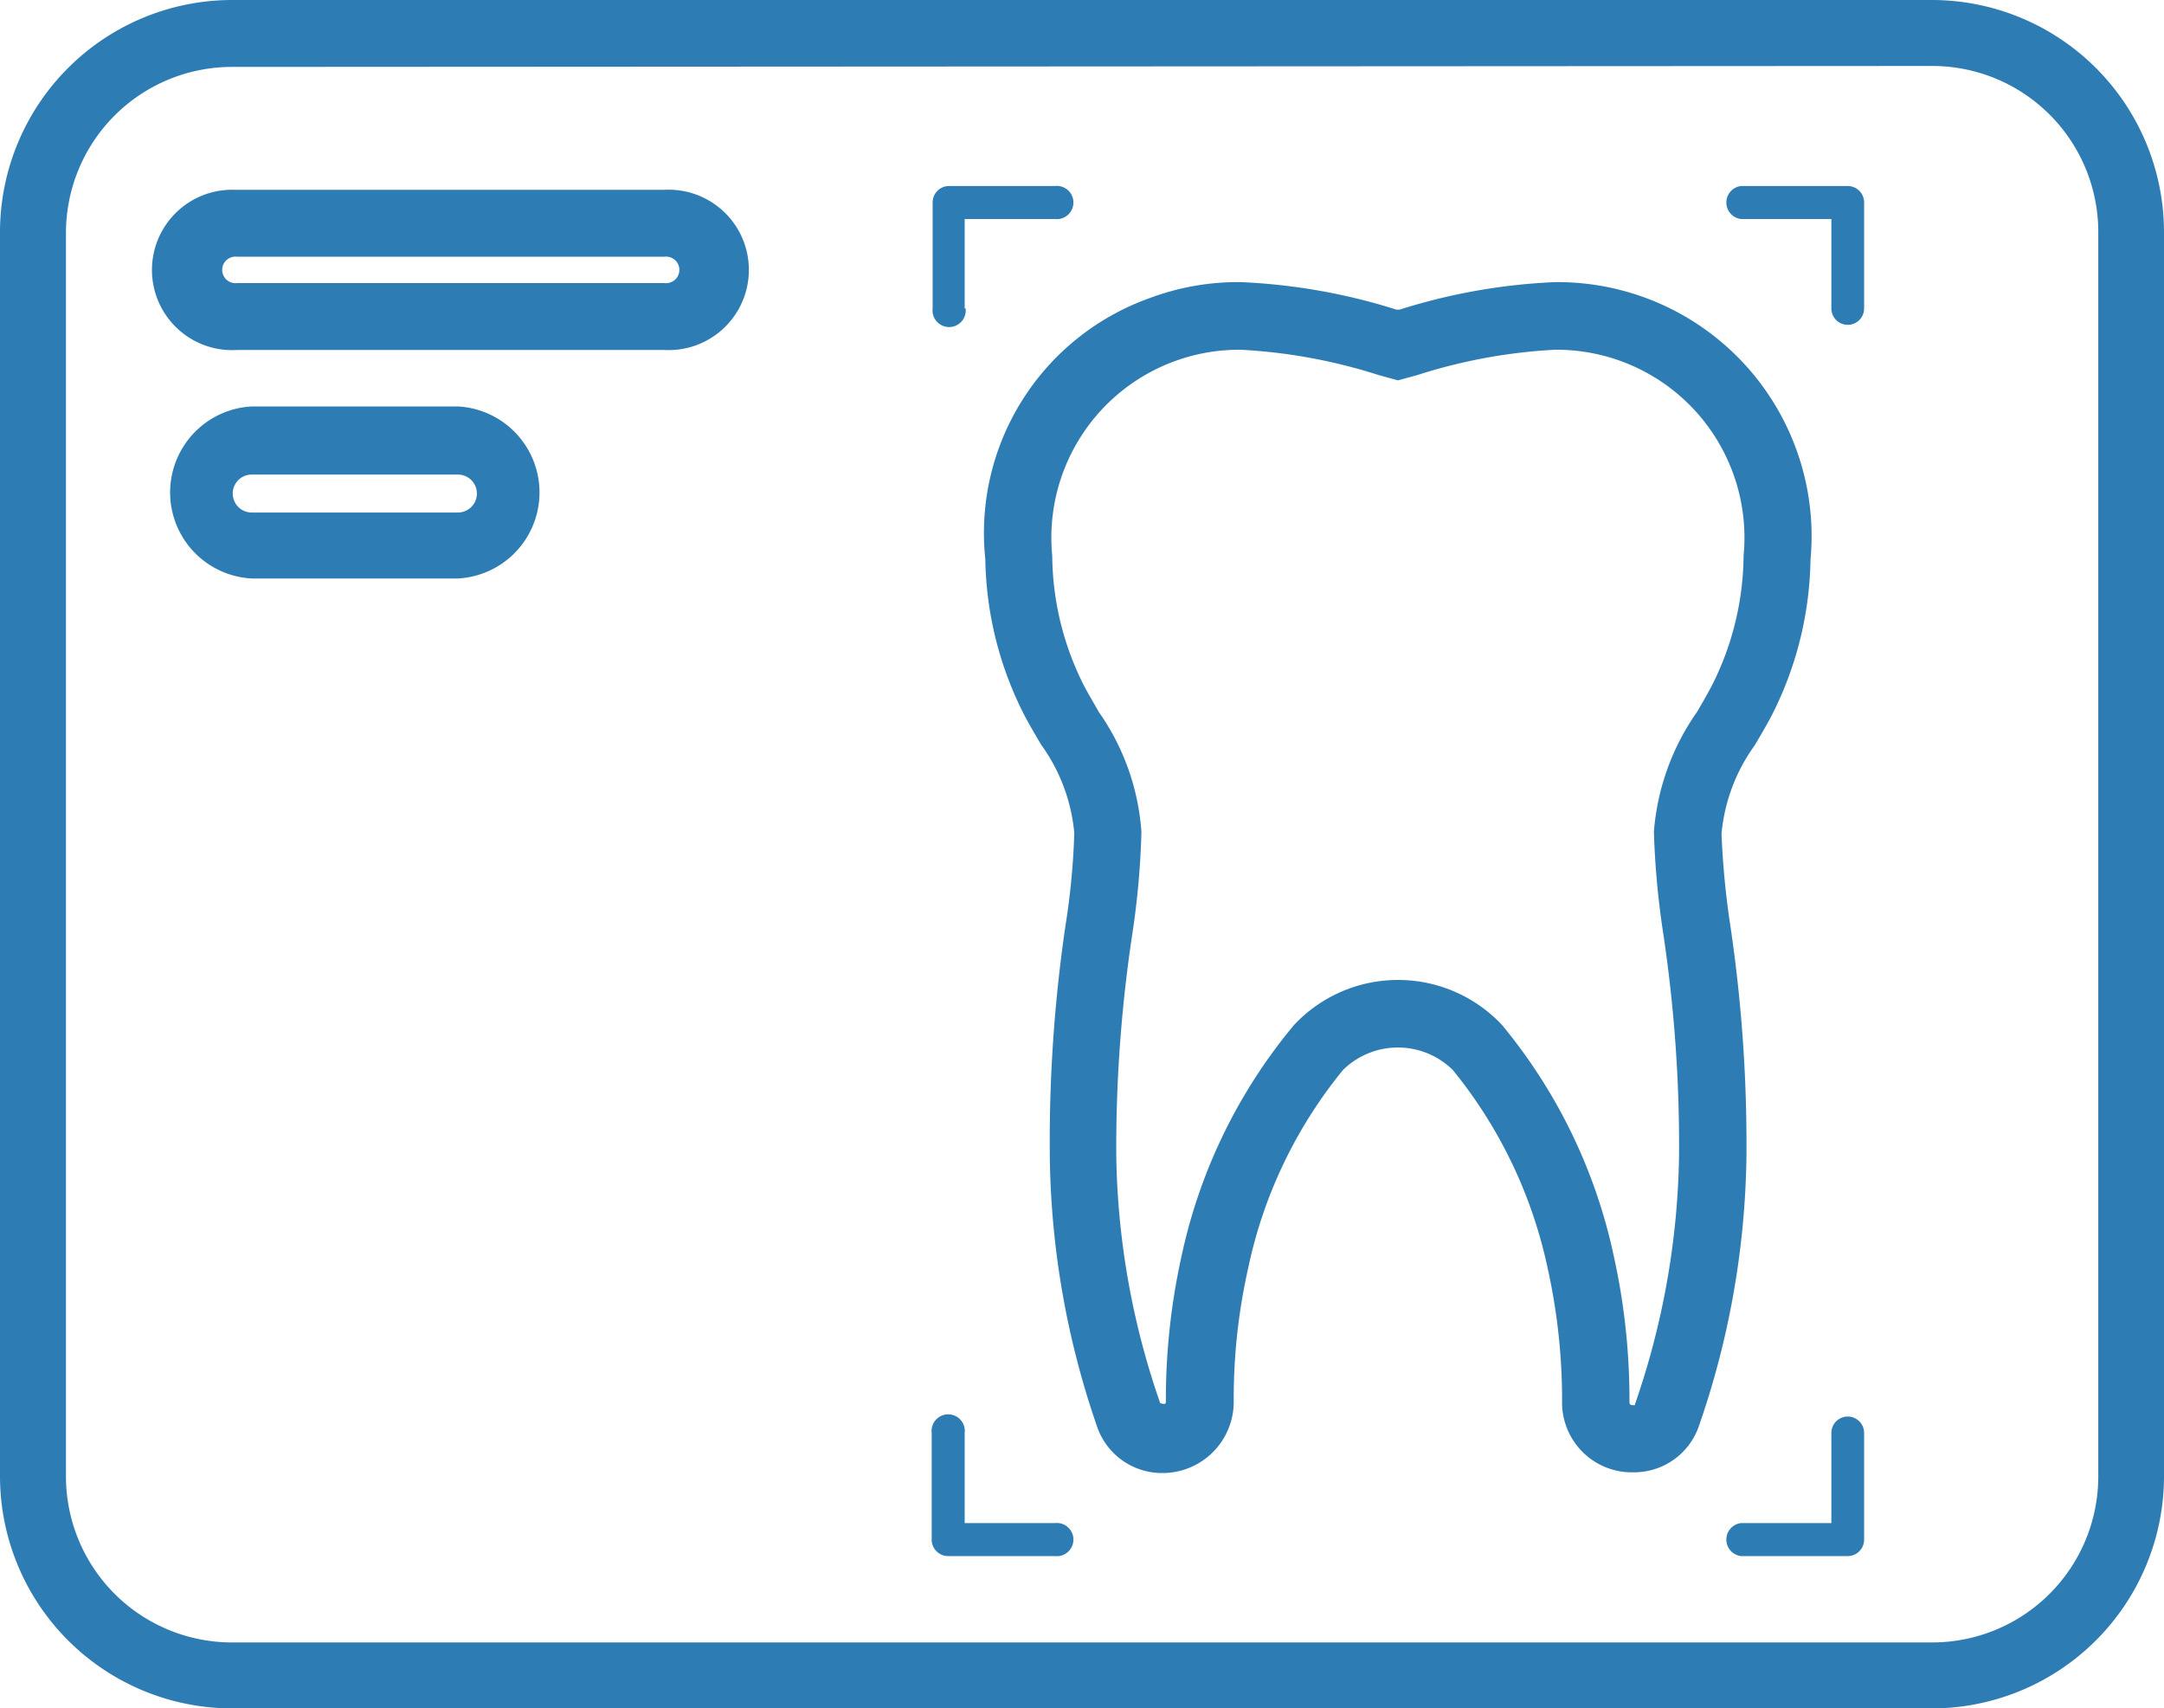
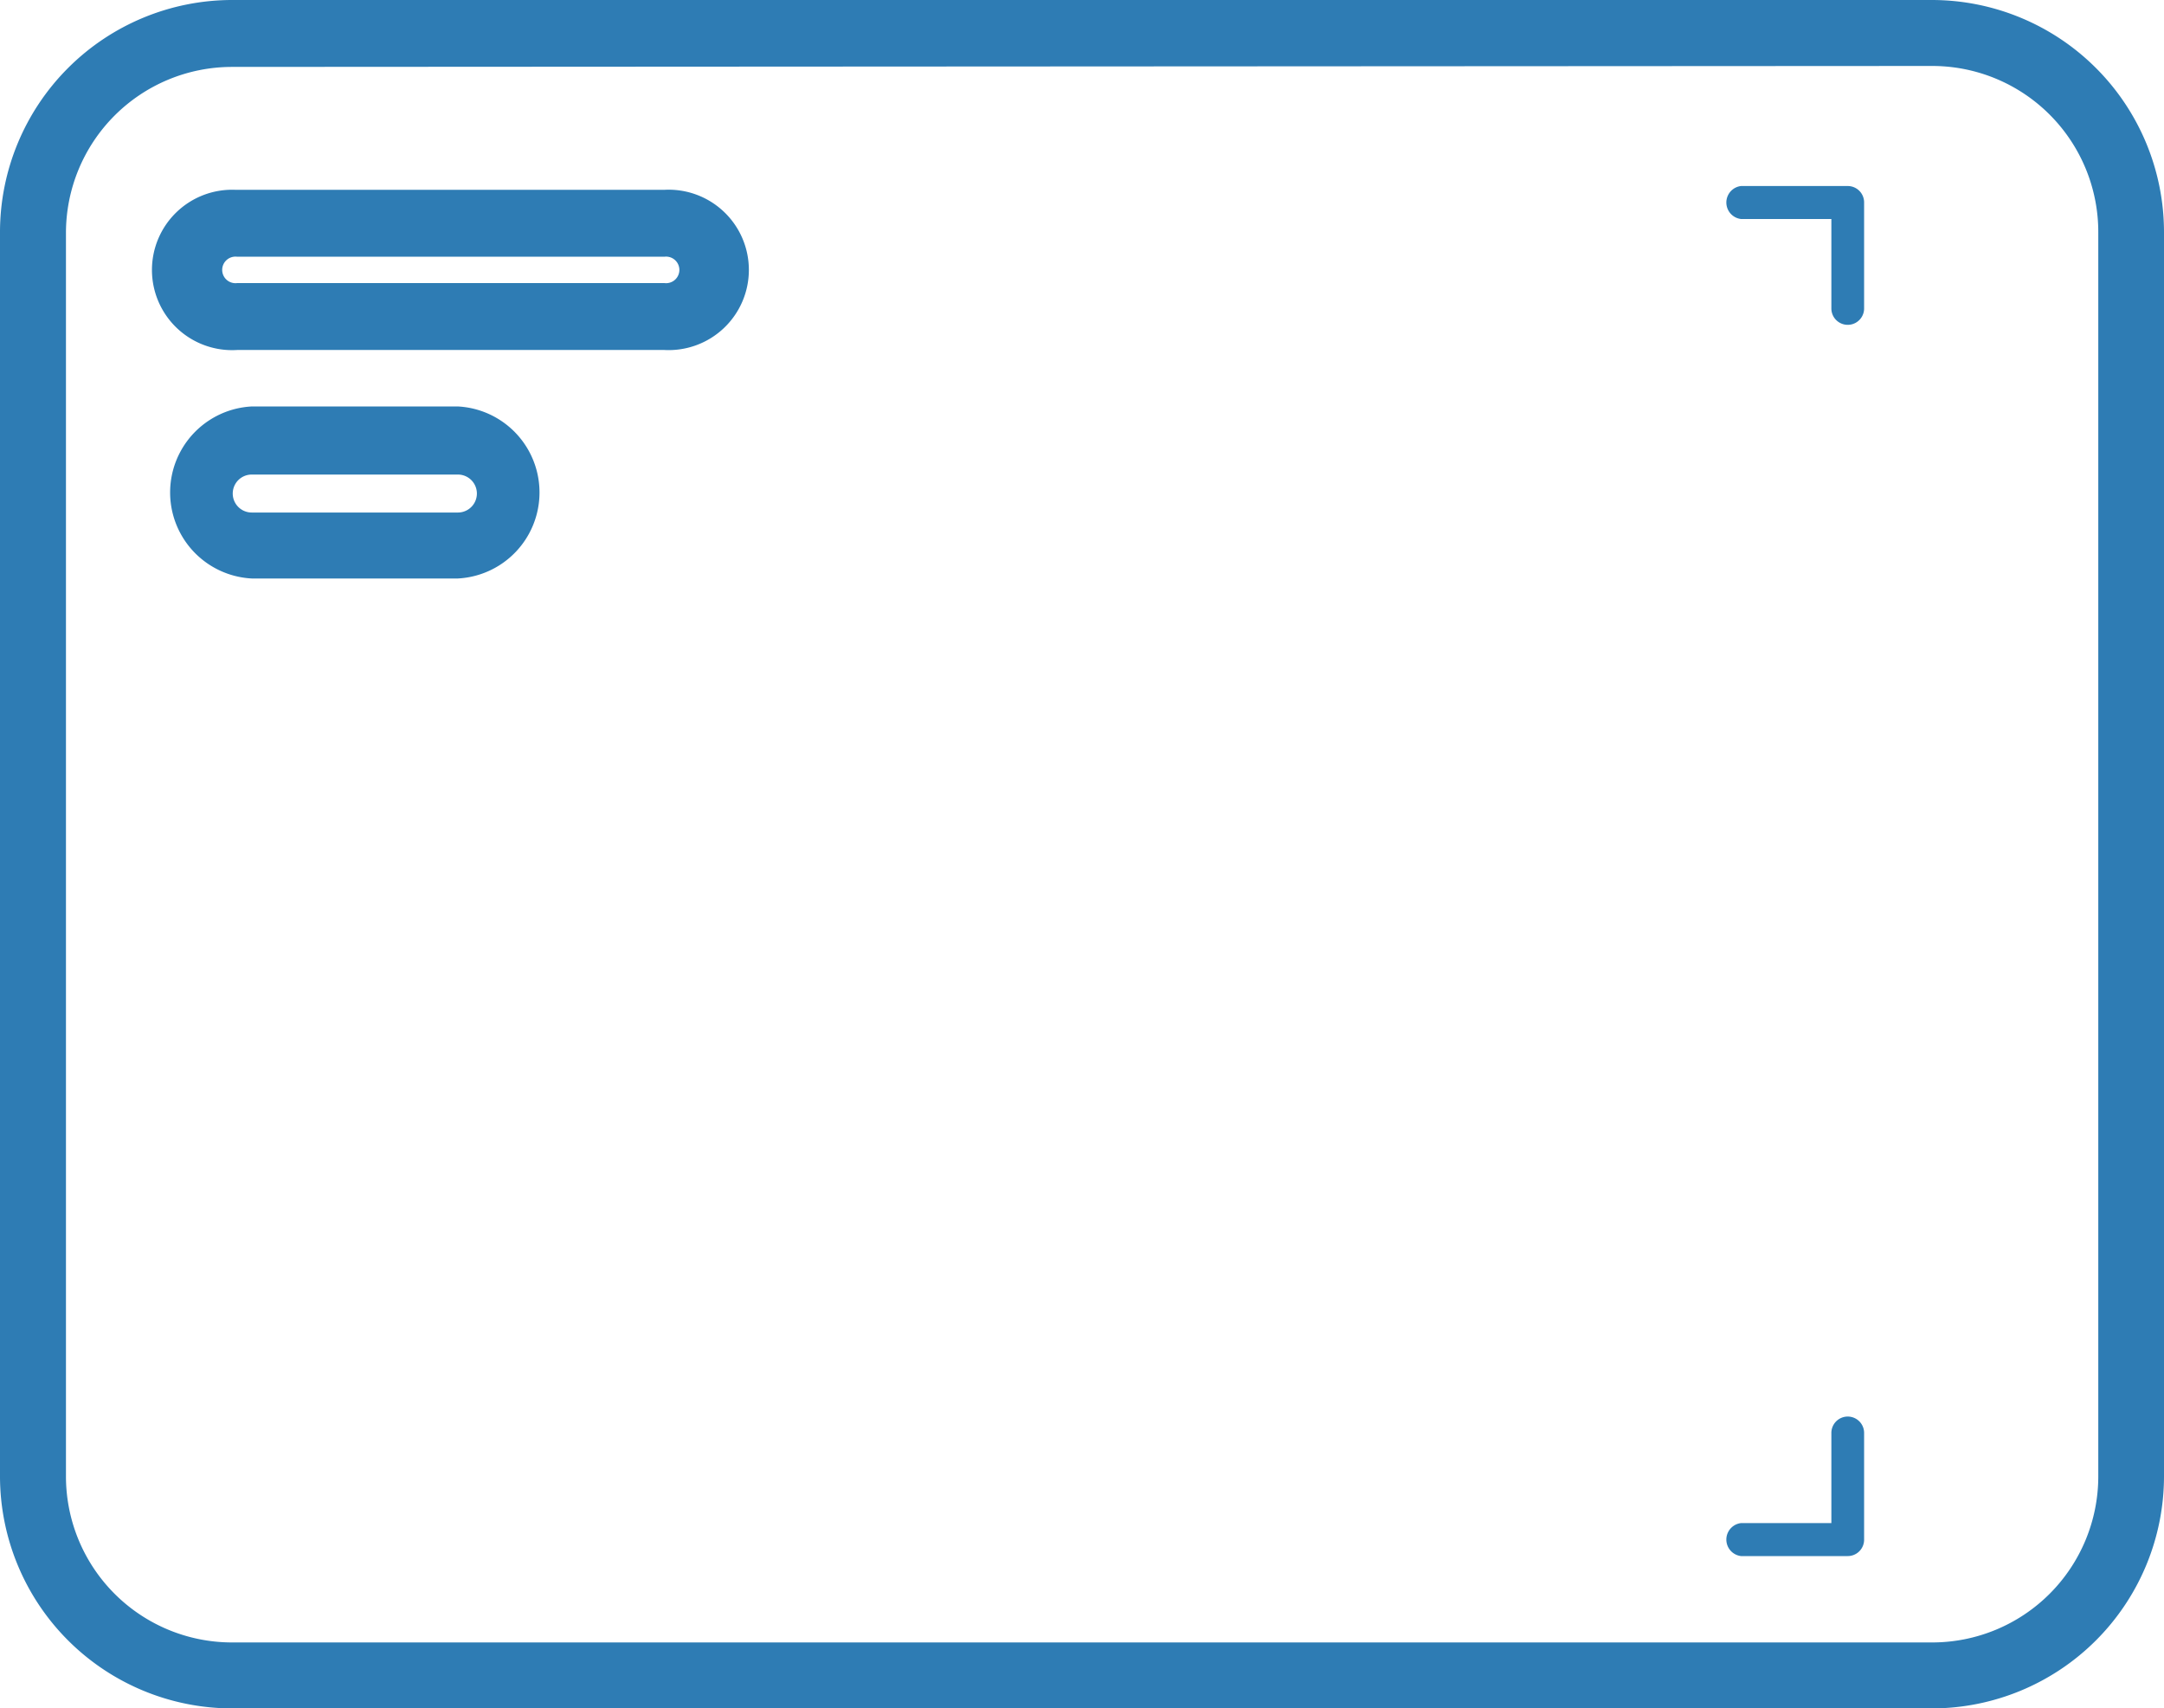
<svg xmlns="http://www.w3.org/2000/svg" viewBox="0 0 91.21 72">
  <defs>
    <style>.cls-1{fill:#2e7cb4;}</style>
  </defs>
  <g id="レイヤー_2" data-name="レイヤー 2">
    <g id="レイヤー_1-2" data-name="レイヤー 1">
      <path class="cls-1" d="M81.44,72H9.78A9.79,9.79,0,0,1,0,62.22V9.78A9.79,9.79,0,0,1,9.78,0H81.44a9.79,9.79,0,0,1,9.77,9.78V62.22A9.79,9.79,0,0,1,81.44,72ZM9.78,2.82a7,7,0,0,0-7,7V62.22a7,7,0,0,0,7,7H81.44a7,7,0,0,0,7-7V9.78a7,7,0,0,0-7-7Z" />
      <path class="cls-1" d="M28,14.75h-18A3.38,3.38,0,1,1,9.93,8H28a3.38,3.38,0,1,1,0,6.75Zm-18-3.93a.56.56,0,1,0,0,1.11H28a.56.56,0,1,0,0-1.11Z" />
      <path class="cls-1" d="M19.3,24.38H10.61a3.63,3.63,0,0,1,0-7.25H19.3a3.63,3.63,0,0,1,0,7.25ZM10.61,20a.8.8,0,1,0,0,1.6H19.3a.8.8,0,1,0,0-1.6Z" />
-       <path class="cls-1" d="M68.84,62.05h0a2.94,2.94,0,0,1-3-3,25.59,25.59,0,0,0-.61-5.61,19.69,19.69,0,0,0-4-8.35,3.3,3.3,0,0,0-4.62,0,19.55,19.55,0,0,0-4,8.35A25,25,0,0,0,52,59.08a3,3,0,0,1-3,3,2.89,2.89,0,0,1-2.75-1.93,36,36,0,0,1-2-11.27A62.67,62.67,0,0,1,44.91,39a30.63,30.63,0,0,0,.37-3.89,7.52,7.52,0,0,0-1.4-3.73c-.23-.39-.46-.78-.68-1.19a14.92,14.92,0,0,1-1.67-6.62,10.51,10.51,0,0,1,6.91-11,10.62,10.62,0,0,1,3.86-.68,25.29,25.29,0,0,1,6.56,1.16l.06,0,.07,0a25.22,25.22,0,0,1,6.55-1.16A10.71,10.71,0,0,1,76.31,23.6a14.92,14.92,0,0,1-1.67,6.62c-.22.41-.45.8-.68,1.19a7.52,7.52,0,0,0-1.4,3.73A35,35,0,0,0,72.93,39a62.67,62.67,0,0,1,.68,9.82,36,36,0,0,1-2,11.27A2.89,2.89,0,0,1,68.84,62.05ZM58.92,41.3a6,6,0,0,1,4.39,1.9A22.66,22.66,0,0,1,68,52.85a28,28,0,0,1,.68,6.22c0,.07,0,.15.14.15s.07,0,.11-.09a33.37,33.37,0,0,0,1.84-10.39,60.32,60.32,0,0,0-.66-9.36,35.09,35.09,0,0,1-.4-4.33A10.14,10.14,0,0,1,71.53,30c.21-.36.42-.72.62-1.1a12.31,12.31,0,0,0,1.34-5.48,7.92,7.92,0,0,0-7.95-8.68,22.8,22.8,0,0,0-5.81,1.07l-.81.22-.8-.22a23,23,0,0,0-5.82-1.07,7.92,7.92,0,0,0-7.95,8.68,12.31,12.31,0,0,0,1.34,5.48c.2.38.42.74.62,1.1a10,10,0,0,1,1.8,5.07,34.65,34.65,0,0,1-.39,4.33,60.3,60.3,0,0,0-.67,9.36A33.07,33.07,0,0,0,48.9,59.13c.24.09.24,0,.24-.06a28,28,0,0,1,.68-6.22,22.57,22.57,0,0,1,4.72-9.65A6,6,0,0,1,58.92,41.3Z" />
-       <path class="cls-1" d="M44.46,64.19h-3.8v-3.8a.7.7,0,1,0-1.39,0v4.5a.69.69,0,0,0,.69.69h4.5a.7.7,0,1,0,0-1.39Z" />
-       <path class="cls-1" d="M40.66,13V9.23h3.8a.7.7,0,1,0,0-1.39H40a.69.69,0,0,0-.69.7V13a.7.7,0,1,0,1.39,0Z" />
      <path class="cls-1" d="M73.38,64.19h3.81v-3.8a.69.69,0,1,1,1.38,0v4.5a.69.69,0,0,1-.69.69h-4.5a.7.7,0,0,1,0-1.39Z" />
      <path class="cls-1" d="M77.19,13V9.23H73.38a.7.7,0,0,1,0-1.39h4.5a.69.69,0,0,1,.69.7V13a.69.69,0,1,1-1.38,0Z" />
    </g>
  </g>
</svg>